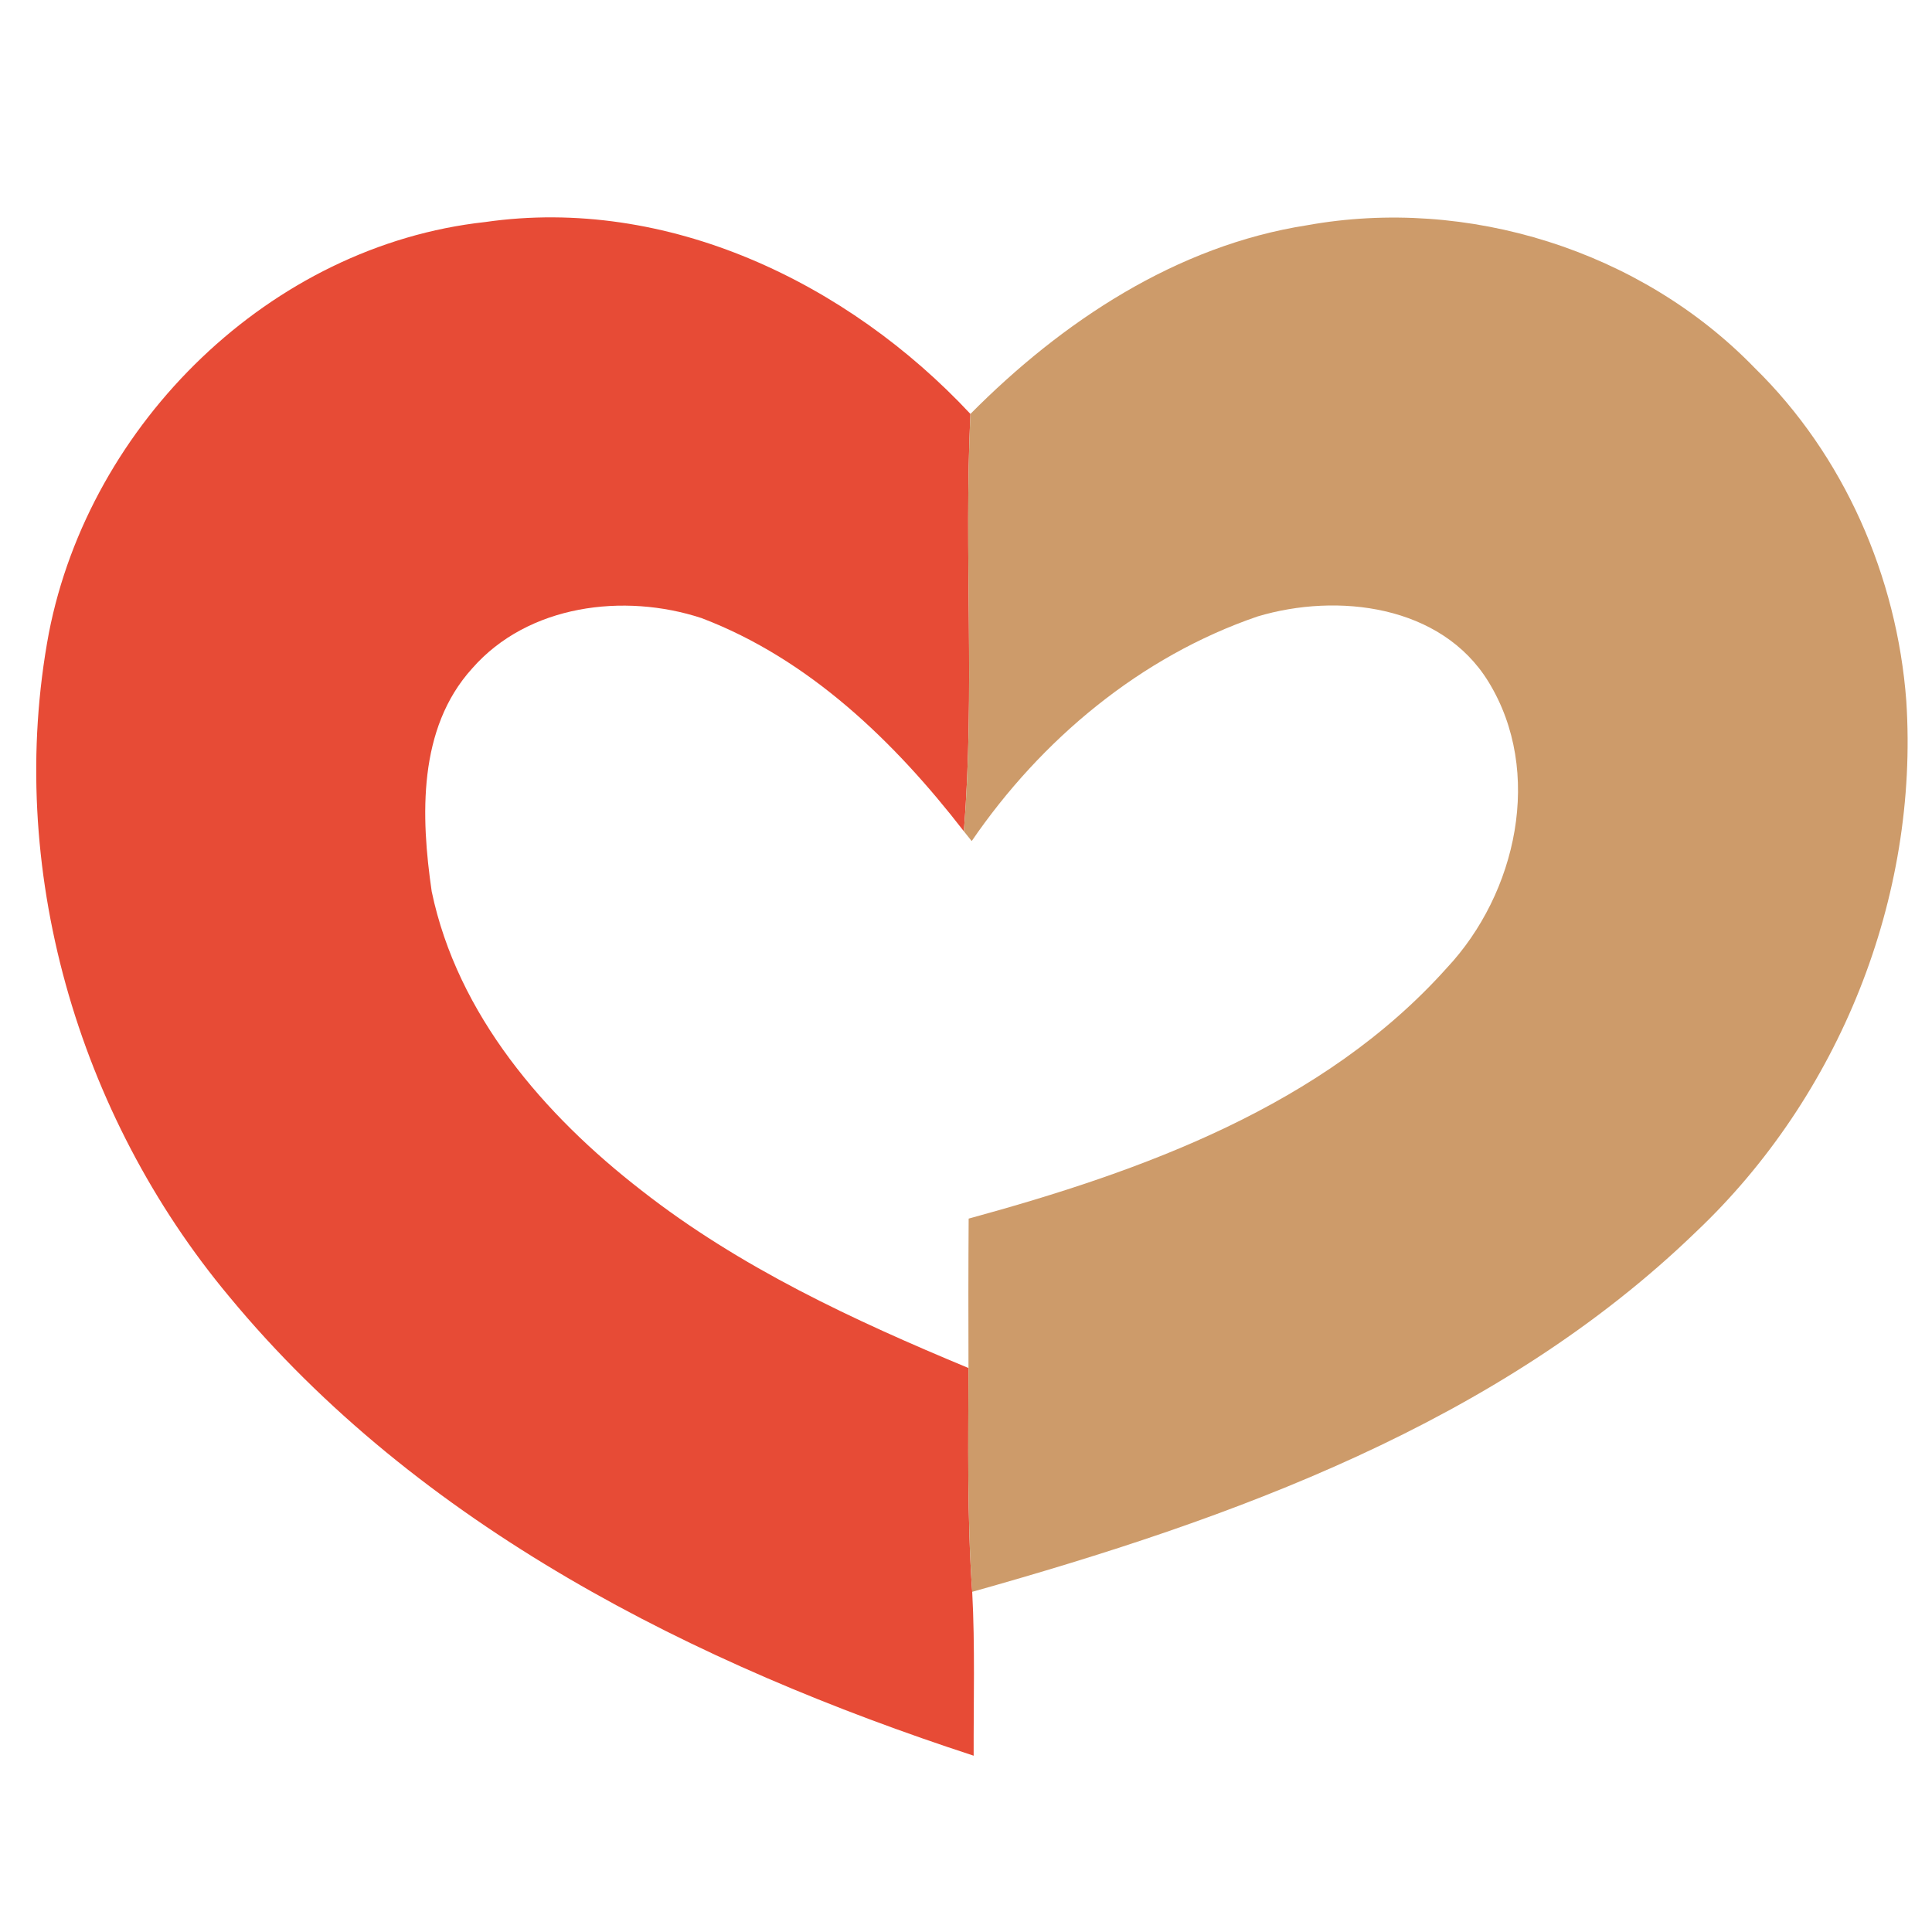
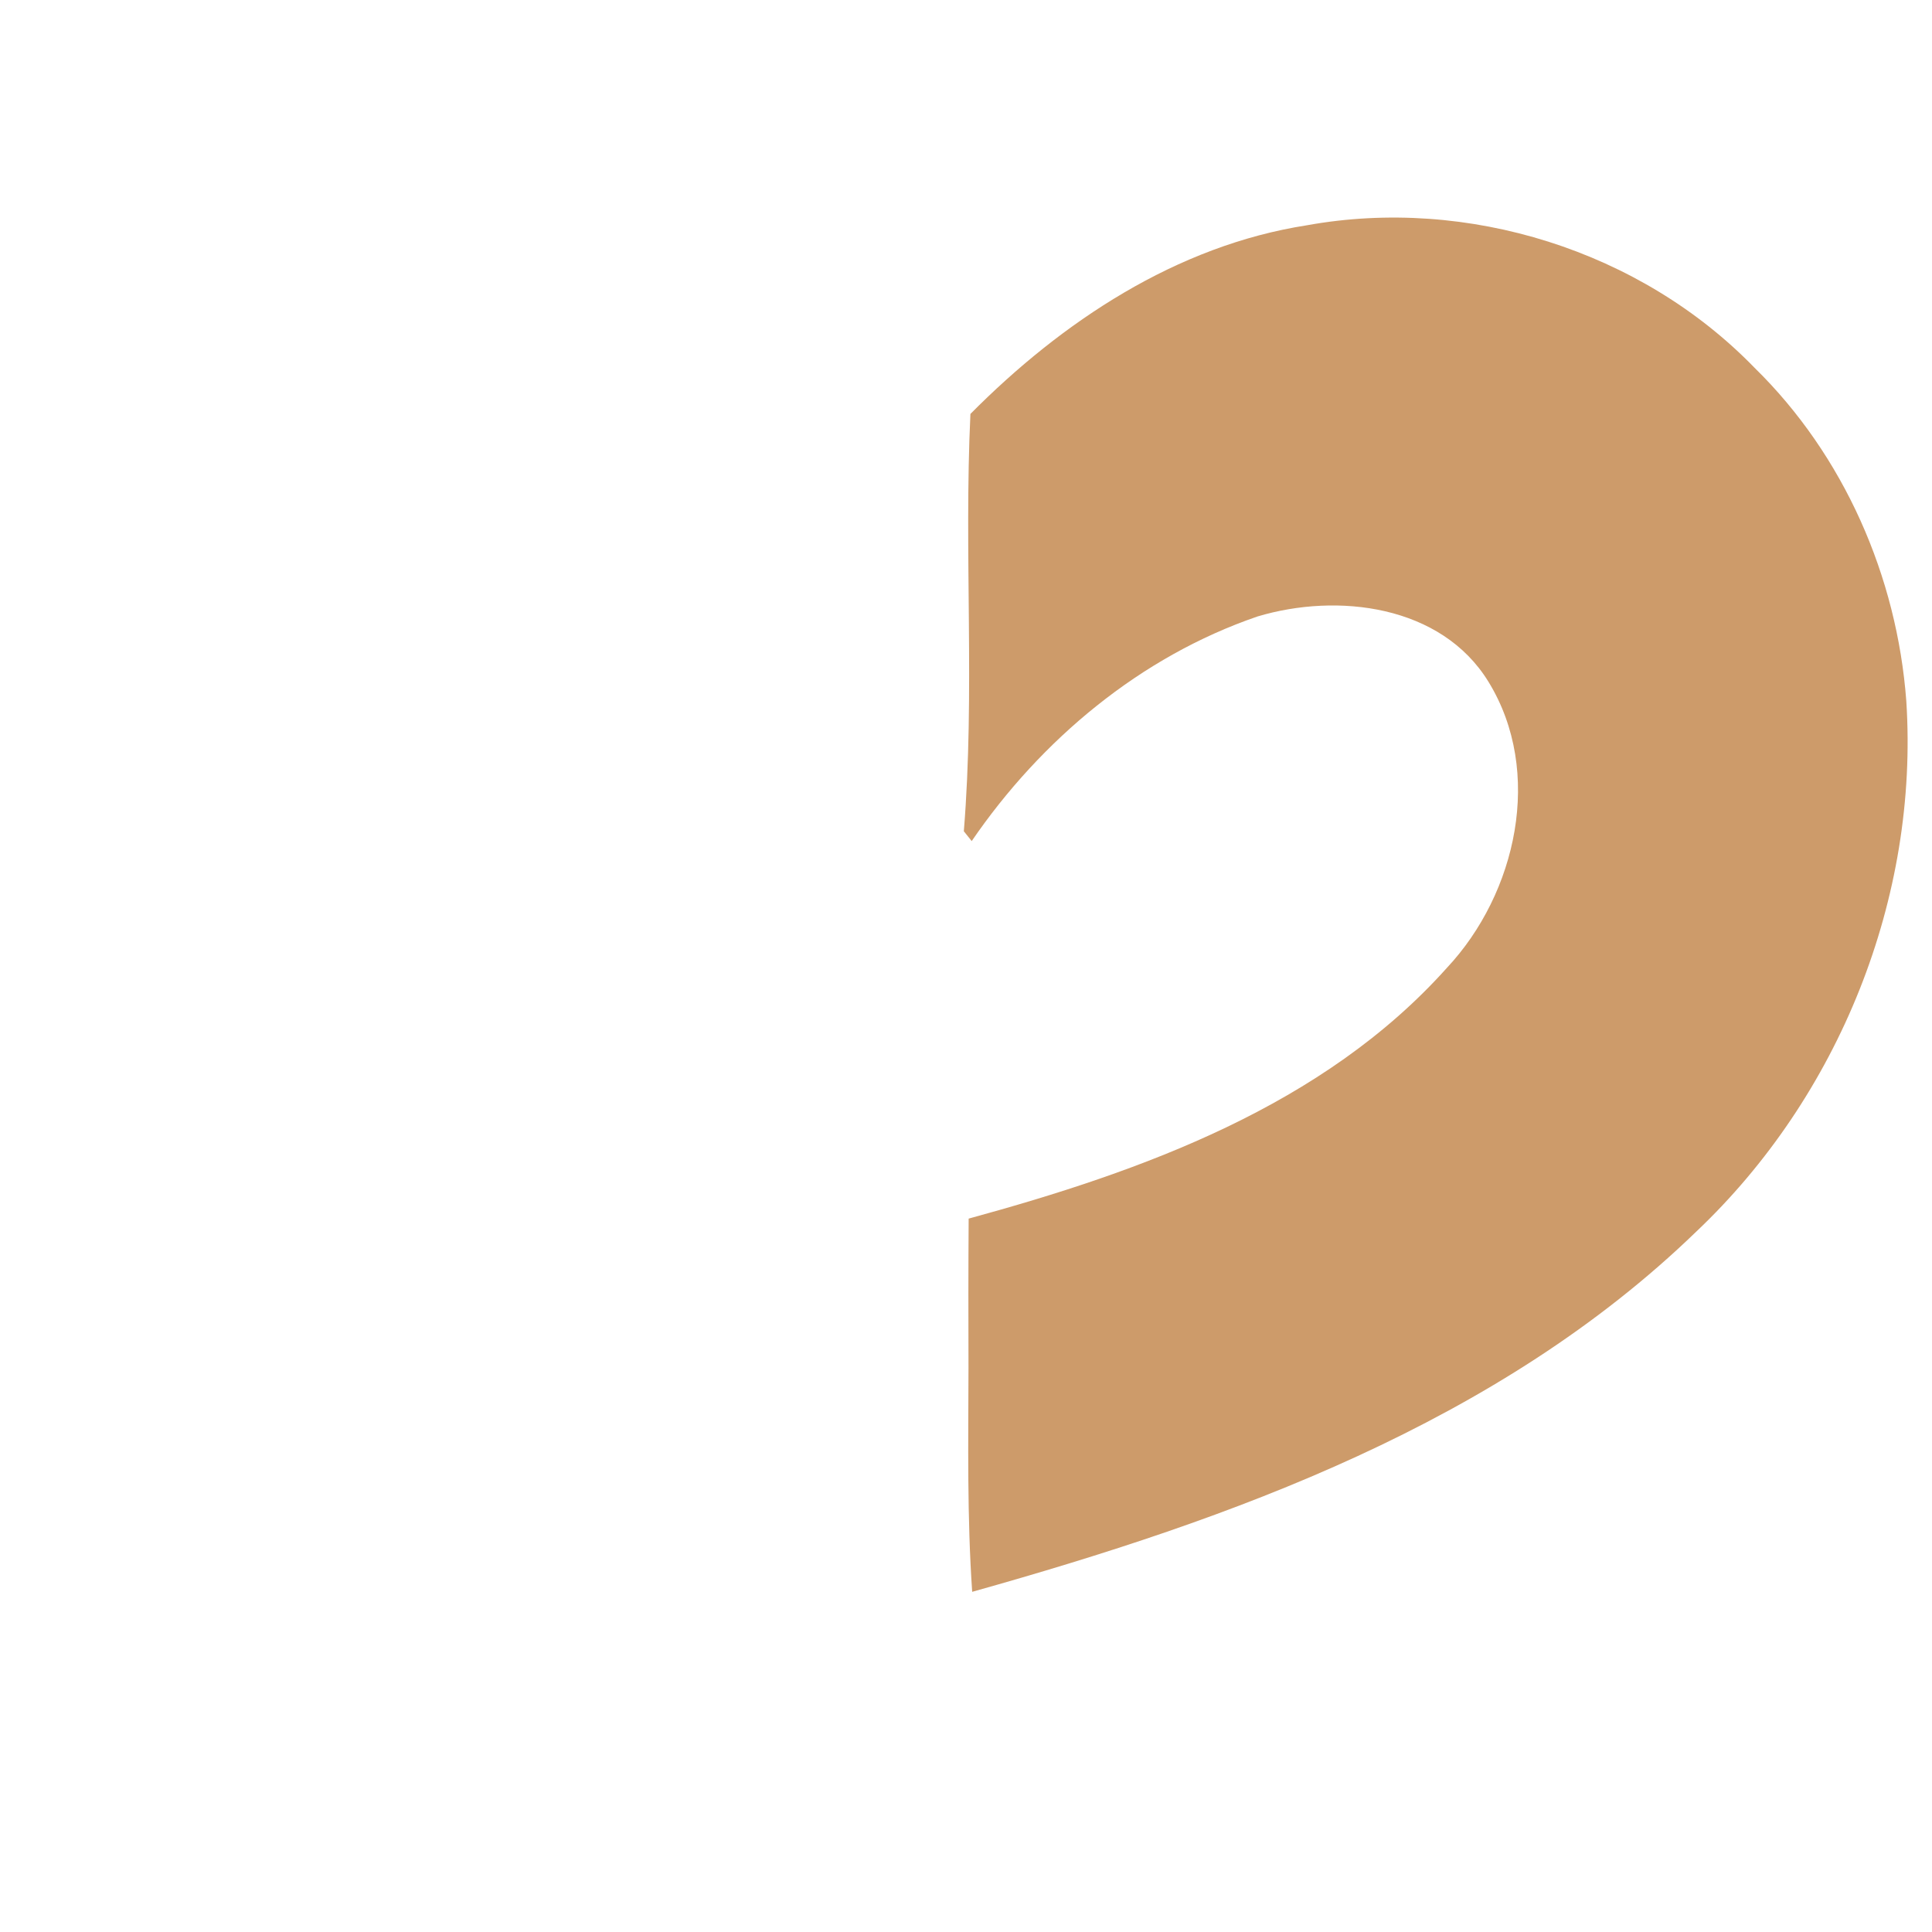
<svg xmlns="http://www.w3.org/2000/svg" width="80" height="80" fill="none">
-   <path d="M2.023 26.214c1.693-8.694 9.174-16.047 18.067-17.02 7.547-1.087 15.02 2.513 20.093 7.946-.273 5.76.193 11.534-.273 17.28-2.867-3.706-6.407-7.133-10.86-8.826-3.207-1.054-7.187-.56-9.5 2.086-2.253 2.487-2.127 6.127-1.674 9.234 1.067 5.106 4.66 9.26 8.687 12.38 4.067 3.186 8.793 5.38 13.54 7.353-.007 3.087-.06 6.18.154 9.267.12 2.26.053 4.526.06 6.786-11.54-3.773-22.967-9.5-30.827-19.013-6.28-7.52-9.28-17.793-7.467-27.473Z" fill="#E74B36" />
  <path d="M40.183 17.14c3.787-3.82 8.534-6.973 13.94-7.813 6.647-1.2 13.82 1.047 18.527 5.9 3.706 3.627 5.9 8.647 6.286 13.8.527 8.147-2.78 16.373-8.706 21.98-8.187 7.92-19.214 11.887-29.974 14.907-.213-3.087-.16-6.18-.153-9.267-.007-2.067-.007-4.127.007-6.187 7.2-1.966 14.693-4.673 19.8-10.38 2.893-3.086 4.013-8.12 1.726-11.846-1.953-3.187-6.253-3.7-9.566-2.707-4.847 1.66-8.96 5.1-11.834 9.3l-.326-.407c.467-5.746 0-11.52.273-17.28Z" fill="#CD9B6A" />
</svg>